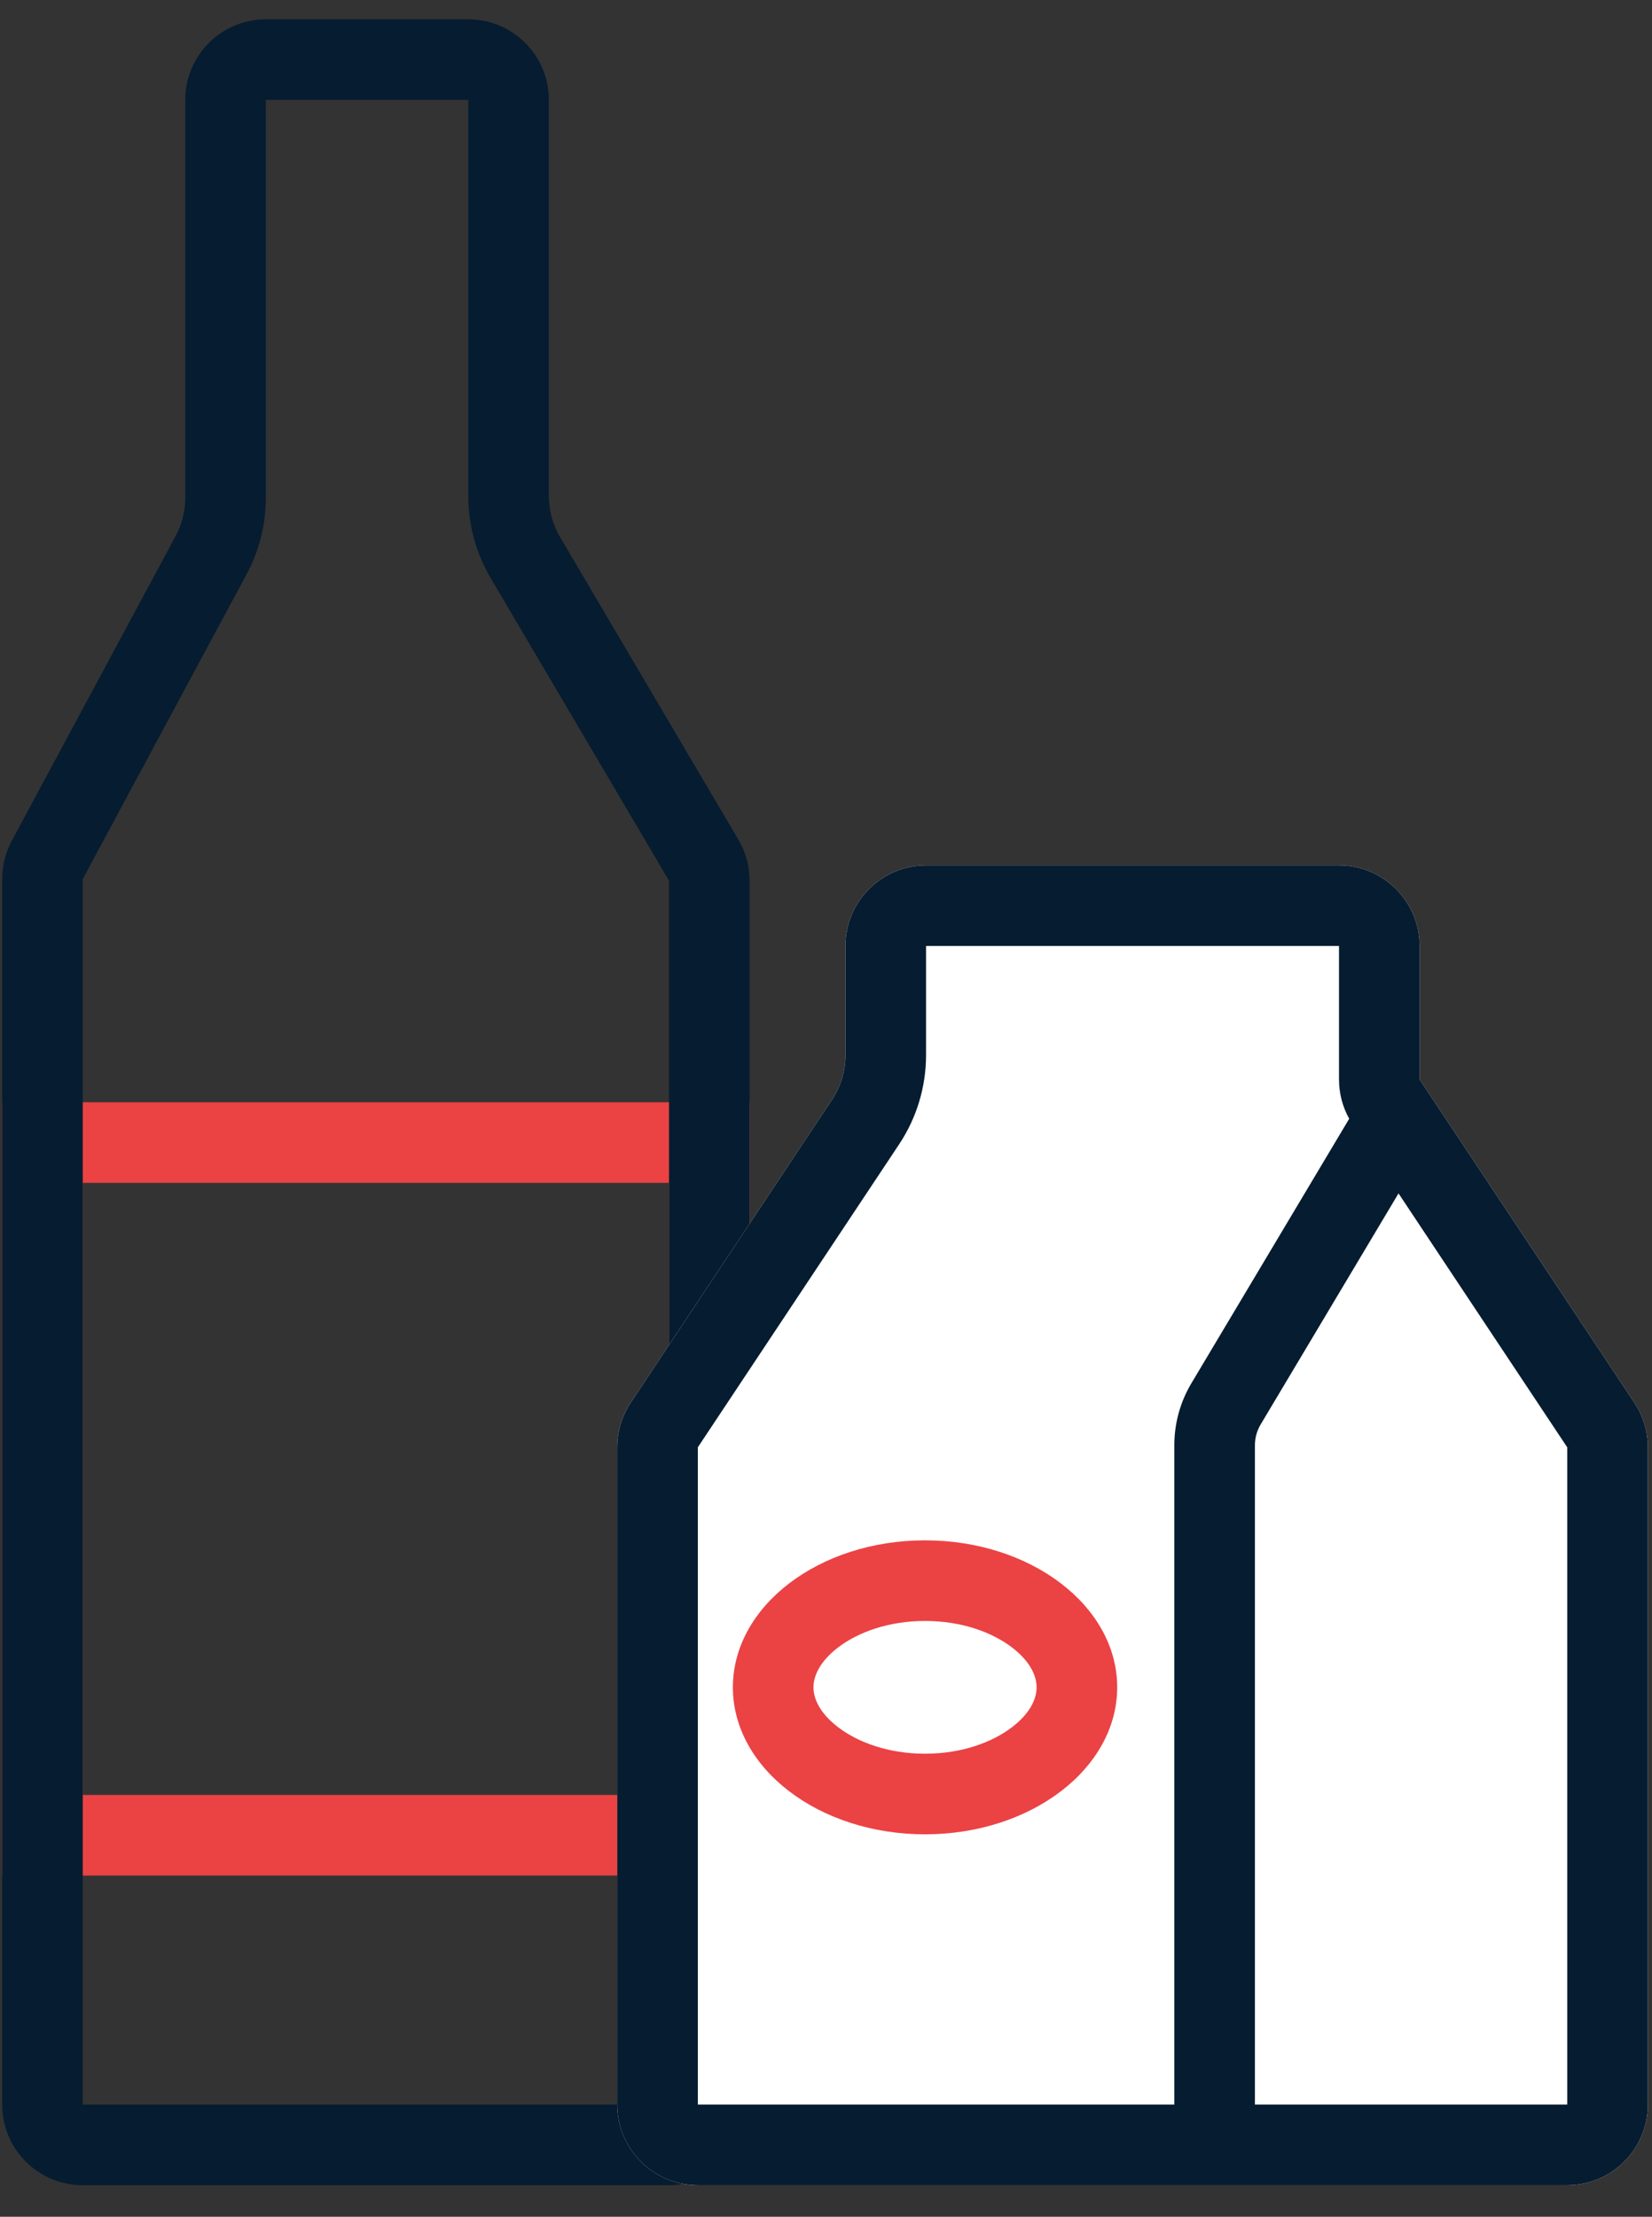
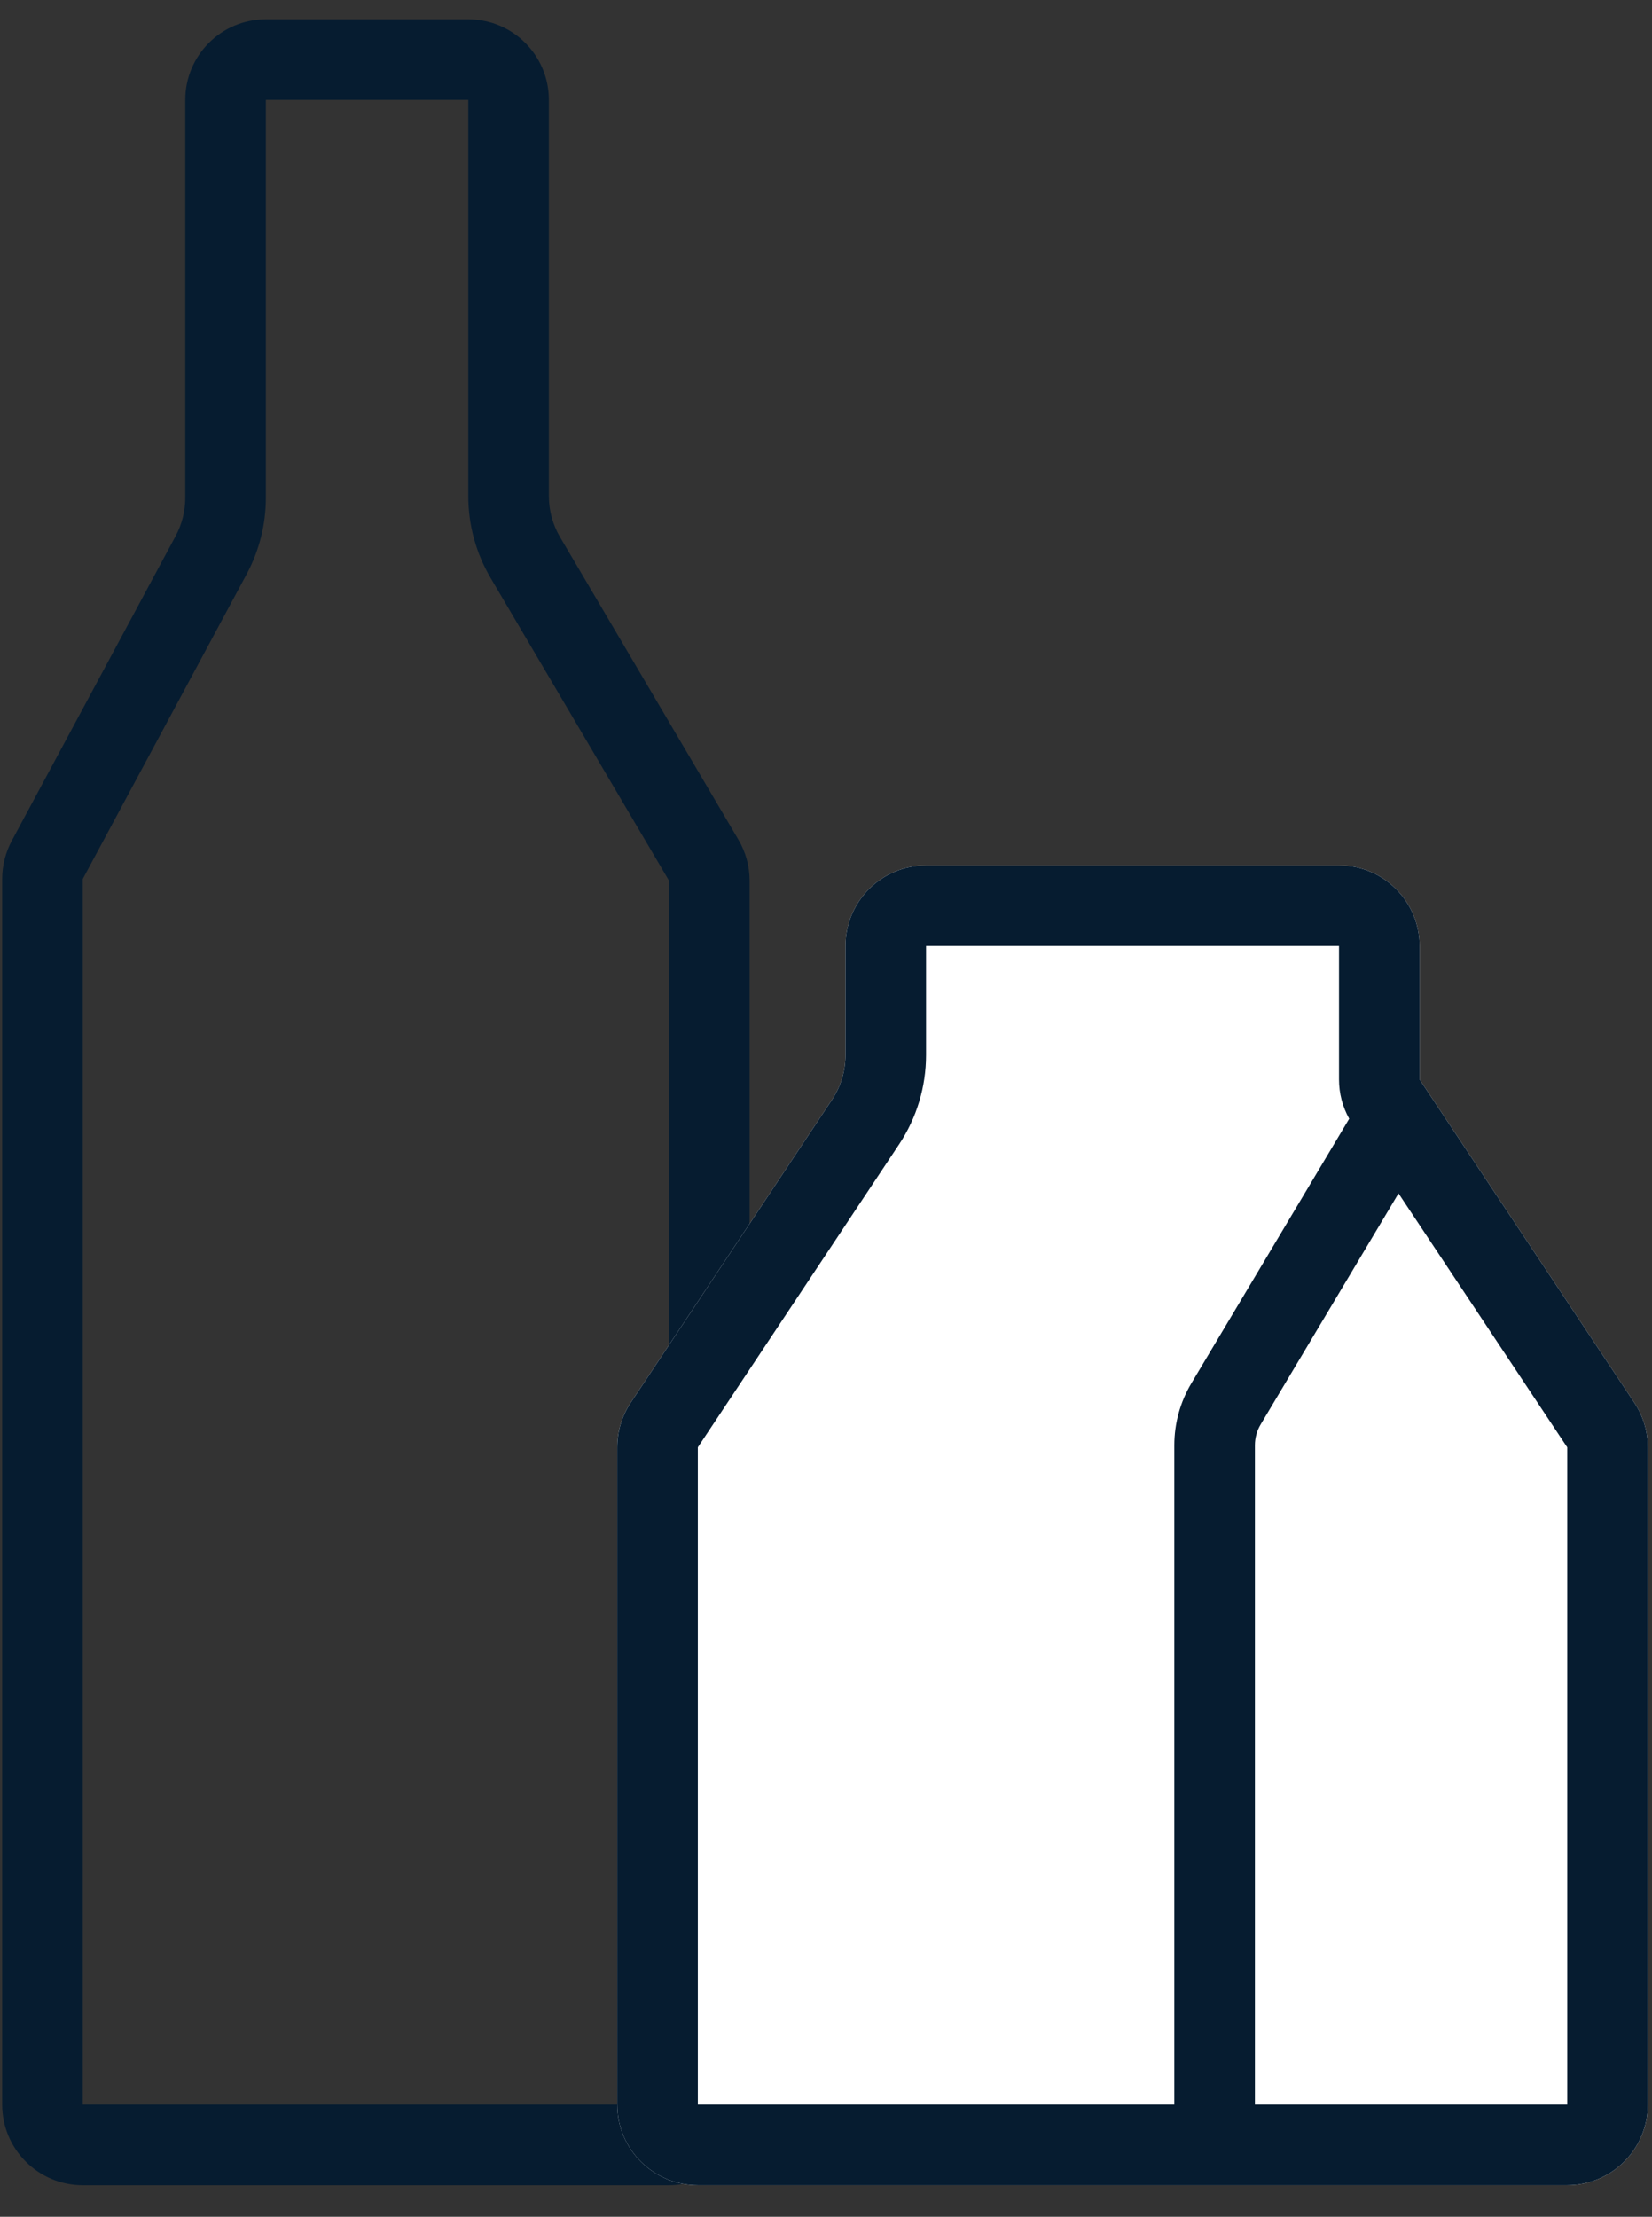
<svg xmlns="http://www.w3.org/2000/svg" width="41" height="55" viewBox="0 0 41 55" fill="none">
  <rect x="0" y="0" width="41" height="55" fill="#333333" stroke="none" />
-   <path fill-rule="evenodd" clip-rule="evenodd" d="M16.604 29.348H2.054V44.534H16.604V29.348ZM0.054 27.348V46.534H18.604V27.348H0.054Z" fill="#EB4244" />
  <path fill-rule="evenodd" clip-rule="evenodd" d="M16.604 52.217V21.851L12.177 14.341C11.814 13.726 11.622 13.024 11.622 12.309V2.479H6.598L6.598 12.351C6.598 13.013 6.434 13.664 6.121 14.246L2.054 21.808V52.217H16.604ZM0.292 20.861C0.136 21.152 0.054 21.478 0.054 21.808V52.217C0.054 53.322 0.949 54.217 2.054 54.217H16.604C17.709 54.217 18.604 53.322 18.604 52.217V21.851C18.604 21.493 18.508 21.142 18.327 20.835L13.899 13.325C13.718 13.018 13.622 12.667 13.622 12.309V2.479C13.622 1.375 12.727 0.479 11.622 0.479H6.598C5.493 0.479 4.598 1.375 4.598 2.479V12.351C4.598 12.682 4.516 13.008 4.359 13.299L0.292 20.861Z" fill="#061C30" />
  <path d="M20.649 27.285C20.867 26.957 20.983 26.572 20.983 26.178V23.471C20.983 22.367 21.879 21.471 22.983 21.471H33.232C34.336 21.471 35.232 22.367 35.232 23.471V26.782L40.562 34.802C40.78 35.13 40.896 35.515 40.896 35.909V52.217C40.896 53.322 40.001 54.217 38.896 54.217H30.145H17.319C16.214 54.217 15.319 53.322 15.319 52.217V35.909C15.319 35.515 15.435 35.13 15.653 34.802L20.649 27.285Z" fill="white" />
  <path fill-rule="evenodd" clip-rule="evenodd" d="M35.232 26.782L40.562 34.802C40.78 35.13 40.896 35.515 40.896 35.909V52.217C40.896 53.322 40.001 54.217 38.896 54.217H17.319C16.214 54.217 15.319 53.322 15.319 52.217V35.909C15.319 35.515 15.435 35.13 15.653 34.802L20.649 27.285C20.867 26.957 20.983 26.572 20.983 26.178V23.471C20.983 22.367 21.879 21.471 22.983 21.471H33.232C34.336 21.471 35.232 22.367 35.232 23.471V26.782ZM29.145 52.217H17.319V35.909L22.314 28.392C22.751 27.736 22.983 26.966 22.983 26.178V23.471H33.232V26.782C33.232 27.125 33.319 27.46 33.485 27.757L29.569 34.319C29.291 34.784 29.145 35.315 29.145 35.857V52.217ZM31.145 52.217L38.896 52.217V35.909L34.709 29.609L31.286 35.344C31.194 35.499 31.145 35.676 31.145 35.857V52.217Z" fill="#061C30" />
  <path d="M27.727 41.864C27.727 43.878 25.592 45.511 22.958 45.511C20.324 45.511 18.189 43.878 18.189 41.864C18.189 39.85 20.324 38.217 22.958 38.217C25.592 38.217 27.727 39.85 27.727 41.864Z" fill="white" />
-   <path fill-rule="evenodd" clip-rule="evenodd" d="M25.116 42.854C25.598 42.485 25.727 42.117 25.727 41.864C25.727 41.611 25.598 41.243 25.116 40.874C24.631 40.504 23.875 40.217 22.958 40.217C22.041 40.217 21.285 40.504 20.801 40.874C20.318 41.243 20.189 41.611 20.189 41.864C20.189 42.117 20.318 42.485 20.801 42.854C21.285 43.224 22.041 43.511 22.958 43.511C23.875 43.511 24.631 43.224 25.116 42.854ZM22.958 45.511C25.592 45.511 27.727 43.878 27.727 41.864C27.727 39.85 25.592 38.217 22.958 38.217C20.324 38.217 18.189 39.85 18.189 41.864C18.189 43.878 20.324 45.511 22.958 45.511Z" fill="#EB4244" />
</svg>